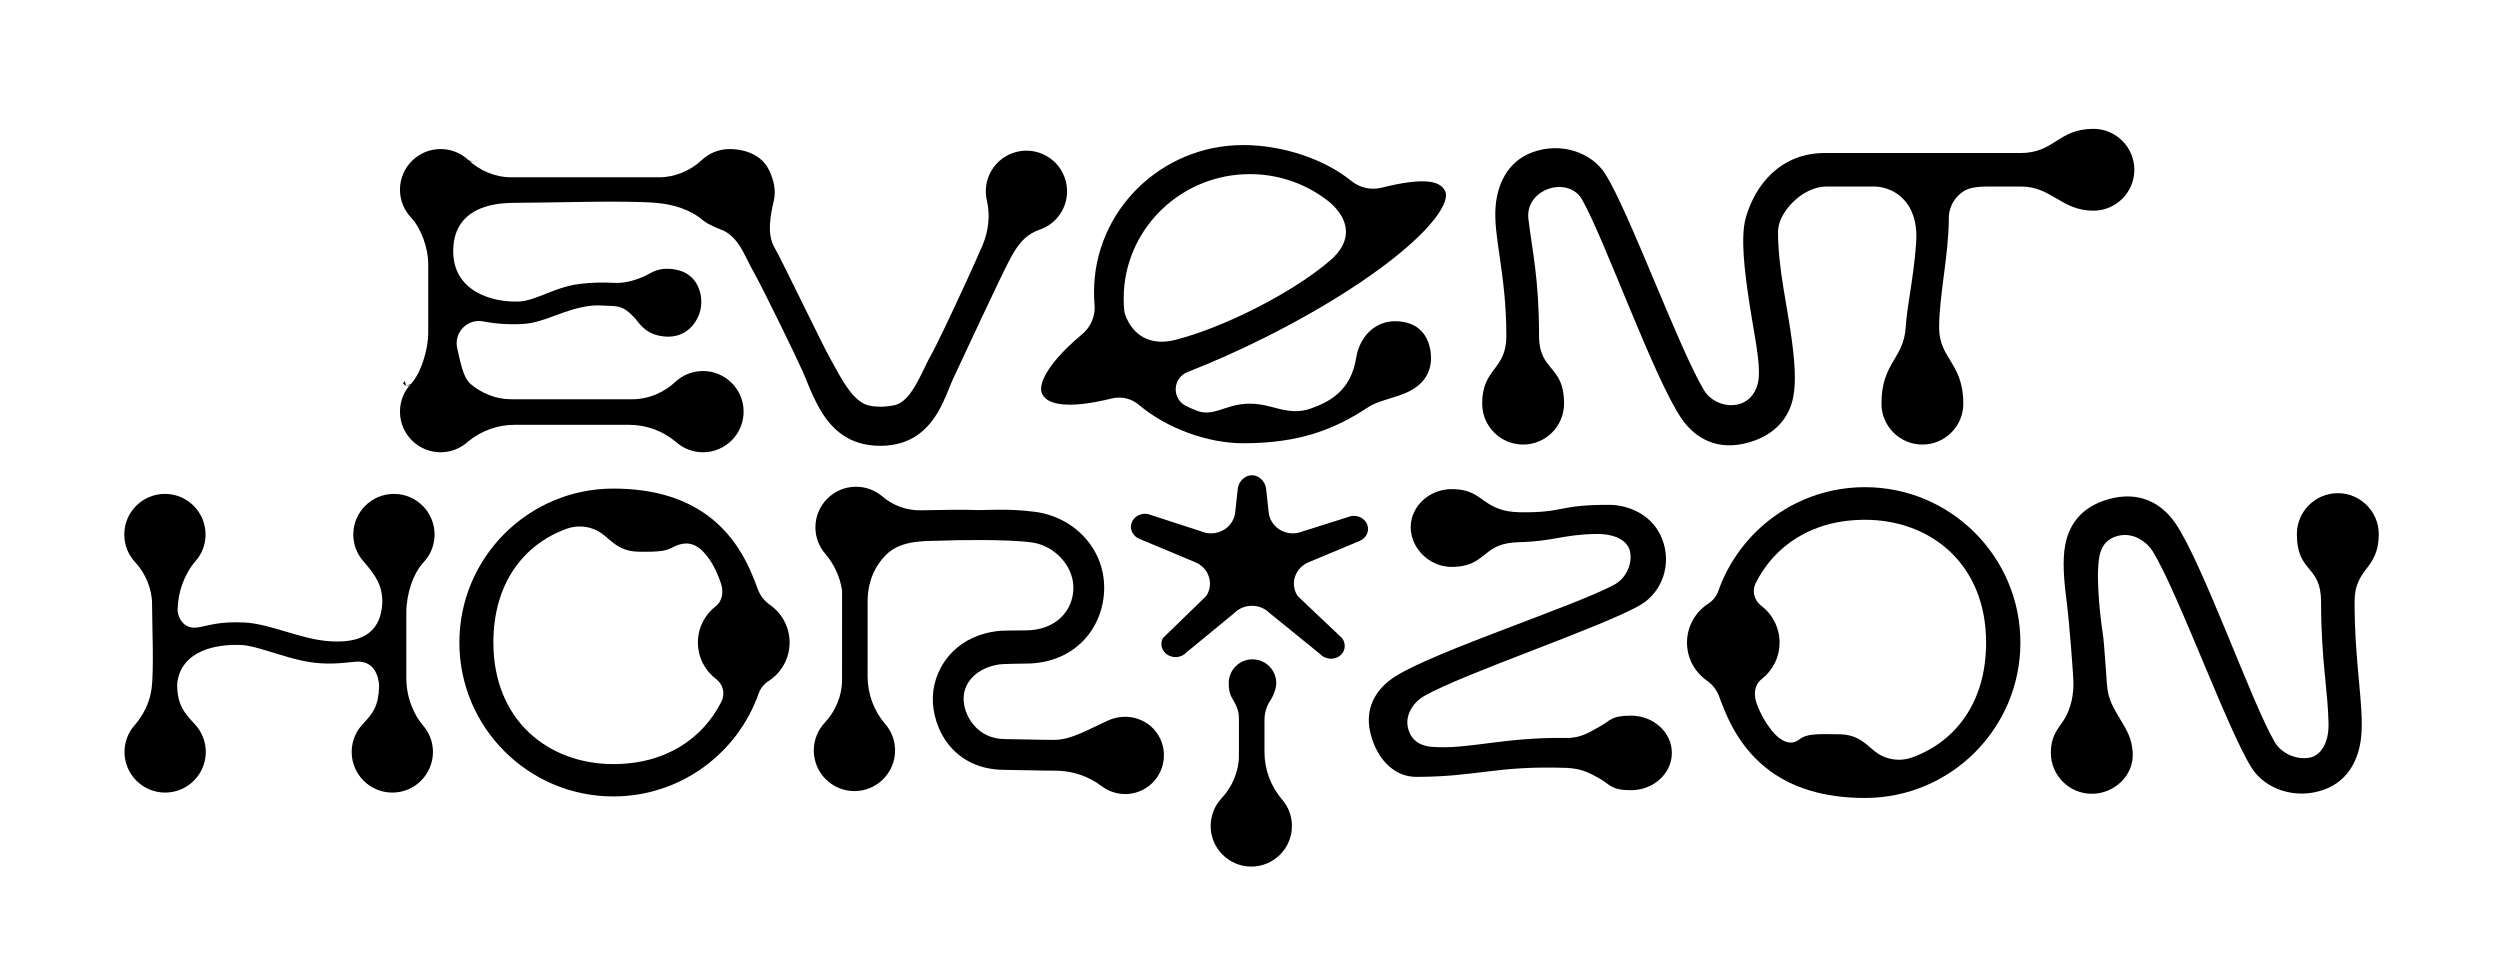
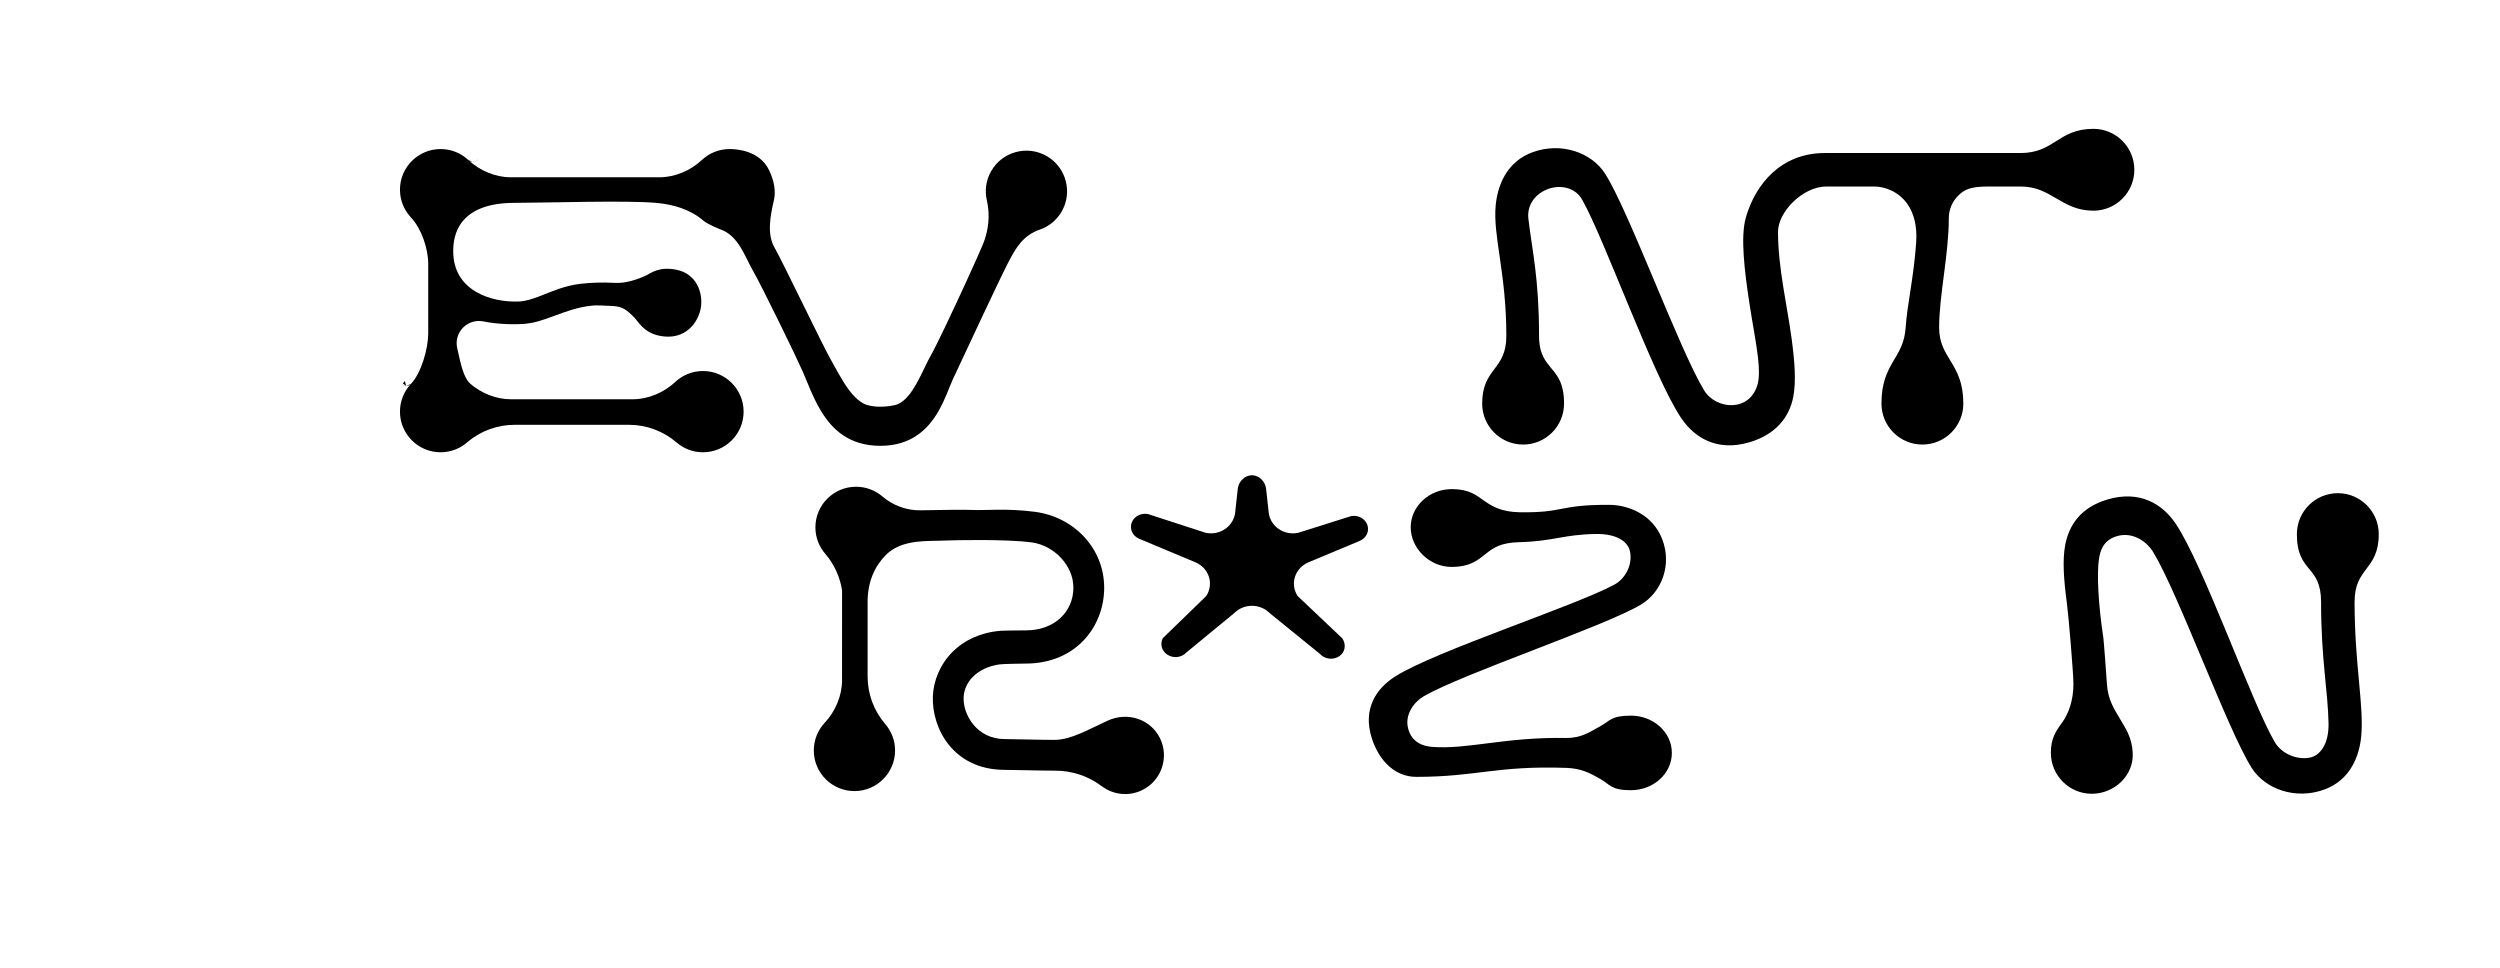
<svg xmlns="http://www.w3.org/2000/svg" width="100%" height="100%" viewBox="0 0 3100 1200" version="1.1" xml:space="preserve" style="fill-rule:evenodd;clip-rule:evenodd;stroke-linejoin:round;stroke-miterlimit:2;">
  <g transform="matrix(1,0,0,1,-7,0)">
    <g id="Artboard1" transform="matrix(0.959,0,0,0.846,-3331.68,-1050.21)">
      <rect x="3483" y="1241" width="3234" height="1418" style="fill:none;" />
      <g transform="matrix(1.043,0,0,1.182,3556.73,-701.217)">
        <g transform="matrix(0.973,0,0,0.973,24.405,45.459)">
-           <path d="M1511.78,2600.71C1511.78,2622.97 1519.75,2644.49 1534.26,2661.36L1534.28,2661.39C1542.09,2670.4 1546.78,2682.16 1546.78,2695C1546.78,2723.58 1523.58,2746.78 1495,2746.78C1466.42,2746.78 1443.22,2723.58 1443.22,2695C1443.22,2681.33 1448.54,2668.88 1457.21,2659.62C1470.66,2645.32 1479.21,2625.29 1479.21,2605.65C1479.22,2582.22 1479.22,2577.31 1479.22,2558.09C1479.22,2547.03 1475.5,2540.74 1470.02,2531.13L1470.02,2531.13C1467.09,2526 1466.22,2519.69 1466.22,2512.92C1466.22,2496.21 1479.79,2482.64 1496.5,2482.64C1513.21,2482.64 1526.78,2496.21 1526.78,2512.92C1526.78,2519.36 1523.5,2528.69 1519.48,2534.68L1519.48,2534.68C1514.46,2542.15 1511.79,2550.94 1511.79,2559.94C1511.78,2576.72 1511.78,2576.17 1511.78,2600.71Z" />
-         </g>
+           </g>
        <g transform="matrix(0.973,0,0,0.973,-980.62,-483.291)">
          <path d="M1542.31,2389.02C1542.35,2389.05 1542.38,2389.08 1542.42,2389.11C1540.89,2390.95 1538.59,2392.06 1536.11,2392.06L1536.15,2391.96C1538.57,2391.92 1540.8,2390.81 1542.31,2389.02ZM1446.01,2675.78C1446.04,2675.74 1446.07,2675.7 1446.1,2675.66C1447.51,2676.82 1449.29,2677.5 1451.18,2677.53L1451.21,2677.64C1449.28,2677.64 1447.45,2676.96 1446.01,2675.78ZM1447,2674.43C1447.77,2673.41 1448.57,2672.41 1449.39,2671.44C1450.27,2674.18 1450.97,2676.73 1451.16,2677.44C1450.62,2677.14 1448.76,2676.04 1447,2674.43ZM1536.11,2392.06C1535.4,2392.06 1534.71,2391.97 1534.03,2391.8C1534.95,2392.02 1535.63,2391.99 1535.89,2391.97L1536.11,2392.06ZM1535.89,2391.97L1535.86,2391.96L1536,2391.96C1536,2391.96 1535.96,2391.97 1535.89,2391.97ZM1535.86,2391.96C1533.82,2391.92 1531.87,2391.13 1530.38,2389.74C1530.99,2390.31 1531.6,2390.74 1532.18,2391.07C1531.57,2390.73 1531,2390.32 1530.49,2389.84C1544.78,2403.23 1564.76,2411.74 1584.35,2411.74C1604.97,2411.75 1753.22,2411.75 1773.85,2411.74C1793.48,2411.74 1813.52,2403.19 1827.82,2389.74C1837.08,2381.06 1849.52,2375.75 1863.19,2375.75C1870.12,2375.75 1901.35,2376.67 1913.7,2403.06C1919.6,2415.67 1922.53,2428.75 1919.6,2441.32C1915.12,2460.36 1910.56,2484.18 1920.34,2501.12C1930.64,2518.98 1982.13,2626.81 1992.46,2644.67C1997.85,2654.01 2005.8,2669.96 2014.99,2682.36C2022.19,2692.09 2030.4,2699.55 2038.5,2701.99C2043.16,2703.41 2056.05,2705.9 2073.5,2702.16C2080.24,2700.72 2086.97,2695.48 2092.93,2687.7C2103.8,2673.5 2112.89,2650.41 2119.17,2639.53C2122.53,2633.73 2129.32,2620.07 2137.41,2603.19C2154.37,2567.78 2177.14,2518.06 2185.57,2498.16C2193.11,2480.36 2195.43,2460.13 2191,2441.32C2188.12,2428.97 2189.74,2415.53 2196.58,2403.69C2210.86,2378.94 2242.56,2370.45 2267.3,2384.74C2292.05,2399.03 2300.55,2430.72 2286.26,2455.47C2279.84,2466.59 2269.9,2474.43 2258.63,2478.33L2258.6,2478.34C2237.26,2485.82 2228.24,2500.9 2217.87,2520.99C2206.45,2543.09 2156.82,2649.6 2147.46,2669.65C2143.19,2678.8 2138.14,2694.66 2129,2710.39C2116.28,2732.27 2095.14,2753.97 2055.39,2753.97C2015.49,2753.97 1993.65,2732.99 1979.3,2708.96C1969.04,2691.78 1962.42,2673.08 1956.02,2658.51C1947.64,2639.41 1904.01,2550.02 1893.58,2531.95C1887.38,2521.22 1881.97,2507.53 1874.45,2496.81C1868.5,2488.32 1861.27,2481.59 1852.01,2478.34L1851.97,2478.33C1851.44,2478.14 1835.5,2471.94 1829.59,2466.81L1829.56,2466.78C1812.86,2452.43 1790.88,2446.19 1769.62,2444.34C1730.31,2440.91 1632,2444.28 1589.28,2444.31C1552.8,2444.33 1533.62,2455.1 1523.32,2467.54C1512.55,2480.54 1511.07,2495.97 1511.07,2506.05C1511.07,2556.84 1560.36,2571.59 1595.12,2570.03C1603.7,2569.65 1613.06,2566.5 1623.54,2562.39C1637.25,2557 1653.22,2549.93 1672.71,2547.56C1685.28,2546.04 1700.85,2545.37 1717.16,2546.3L1717.18,2546.31C1730.23,2547.03 1745.57,2542.3 1757.32,2536.58L1757.36,2536.56C1763.5,2533.53 1773.33,2525.32 1795.02,2529.47C1821.14,2534.47 1829.32,2558.76 1826.69,2577.12C1824.03,2595.67 1807.42,2620.77 1773.46,2613.64C1753.5,2609.44 1746.74,2595.4 1741.42,2590.04L1741.41,2590.03C1732.71,2581.29 1727.21,2576.52 1714.91,2575.83C1703.59,2575.1 1693.31,2574.76 1688.29,2575.26C1670.56,2576.99 1655.33,2582.61 1640.56,2588.08C1627.19,2593.03 1614.25,2597.89 1599.78,2598.67C1582.18,2599.63 1564.56,2598.43 1549.49,2595.44C1540.03,2593.51 1530.27,2596.51 1523.54,2603.39C1516.8,2610.27 1514.02,2620.09 1516.14,2629.47C1518.12,2638.41 1520.98,2652.6 1524.95,2662.47C1527.18,2667.99 1529.93,2672.32 1532.76,2674.77C1546.85,2686.99 1565.78,2694.62 1584.35,2694.62C1604.98,2694.64 1611.25,2694.64 1625.57,2694.64C1627.69,2694.64 1719.31,2694.64 1739.93,2694.62C1759.56,2694.62 1779.6,2686.08 1793.9,2672.63C1803.16,2663.95 1815.6,2658.64 1829.28,2658.64C1857.86,2658.64 1881.06,2681.84 1881.06,2710.42C1881.06,2738.99 1857.86,2762.19 1829.28,2762.19C1816.43,2762.19 1804.67,2757.51 1795.67,2749.7L1795.64,2749.67C1778.76,2735.17 1757.25,2727.19 1734.99,2727.19C1714.62,2727.19 1629.57,2727.2 1625.49,2727.2C1625.41,2727.2 1625.33,2727.2 1625.25,2727.2C1614.31,2727.19 1610.02,2727.19 1589.29,2727.19C1567.86,2727.19 1547.11,2734.59 1530.53,2748.09C1530.4,2748.2 1530.27,2748.31 1530.14,2748.43C1520.91,2756.97 1508.56,2762.19 1495,2762.19C1466.42,2762.19 1443.22,2738.99 1443.22,2710.42C1443.22,2696.74 1448.54,2684.3 1457.21,2675.04C1455.7,2676.59 1453.63,2677.49 1451.46,2677.53L1457.3,2674.94L1457.31,2674.93C1470.49,2660.87 1479.21,2630.05 1479.21,2610.79C1479.22,2590.16 1479.22,2583.89 1479.22,2569.57L1479.22,2563.23C1479.22,2548.92 1479.22,2542.64 1479.21,2522.01C1479.21,2502.6 1470.59,2477.18 1457.31,2463.01L1453.69,2471.37C1453.68,2471.36 1453.66,2471.34 1453.65,2471.33L1457.21,2462.9C1448.54,2453.64 1443.22,2441.2 1443.22,2427.53C1443.22,2398.95 1466.42,2375.75 1495,2375.75C1508.67,2375.75 1521.12,2381.06 1530.38,2389.74L1535.86,2391.96ZM1451.21,2677.64L1451.43,2677.54C1451.71,2677.57 1452.48,2677.59 1453.48,2677.32C1452.75,2677.53 1451.99,2677.64 1451.21,2677.64ZM1453.48,2677.32C1454.26,2677.1 1454.99,2676.76 1455.67,2676.32C1454.89,2676.84 1454.13,2677.14 1453.48,2677.32ZM1455.67,2676.32C1456.18,2675.99 1456.7,2675.57 1457.21,2675.04C1456.75,2675.53 1456.23,2675.96 1455.67,2676.32ZM1532.18,2391.07C1532.77,2391.38 1533.39,2391.63 1534.03,2391.8C1533.49,2391.66 1532.86,2391.44 1532.18,2391.07ZM1451.46,2677.53L1451.43,2677.54C1451.35,2677.53 1451.31,2677.53 1451.31,2677.53L1451.46,2677.53Z" />
        </g>
        <g transform="matrix(0.973,0,0,0.973,-467.595,-48.156)">
          <path d="M1721.35,2429.93C1689.63,2425.4 1620.22,2427.04 1611.24,2427.45C1599.72,2427.99 1586.22,2427.53 1573.34,2429.19C1558.84,2431.06 1545.15,2435.62 1534.99,2445.91C1521.3,2459.78 1511.79,2479.29 1511.79,2505.76C1511.79,2529.65 1511.78,2581.96 1511.78,2600.71C1511.78,2622.97 1519.75,2644.49 1534.26,2661.36L1534.28,2661.39C1542.09,2670.4 1546.78,2682.16 1546.78,2695C1546.78,2723.58 1523.58,2746.78 1495,2746.78C1466.42,2746.78 1443.22,2723.58 1443.22,2695C1443.22,2681.33 1448.54,2668.88 1457.21,2659.62C1470.66,2645.32 1479.21,2625.29 1479.21,2605.65C1479.22,2583.8 1479.23,2515.44 1479.24,2491.71C1479.24,2491.28 1479.2,2490.85 1479.13,2490.42C1476.45,2473.47 1469.11,2457.49 1457.8,2444.33L1457.78,2444.3C1449.96,2435.29 1445.28,2423.53 1445.28,2410.69C1445.28,2382.11 1468.48,2358.91 1497.06,2358.91C1509.9,2358.91 1521.65,2363.6 1530.71,2371.35C1544.2,2382.92 1561.45,2389.18 1579.23,2388.95C1616.61,2388.52 1625.92,2387.76 1652.11,2388.65C1661.26,2388.96 1689.82,2386.33 1724.7,2390.83C1774.61,2397.28 1813.21,2437.26 1813.21,2487.58C1813.21,2537.12 1777.25,2584.28 1713.08,2584.28C1708.3,2584.28 1683.51,2584.69 1679.31,2585.36C1650.75,2589.89 1634.88,2607.78 1634.12,2627.53C1633.28,2649.29 1650.9,2680.55 1686.69,2680.51C1698.15,2680.49 1728.43,2681.52 1749.83,2681.52C1770.92,2681.52 1792.99,2668.26 1817.92,2656.9C1842.8,2645.56 1872.23,2654.81 1884.29,2679.35C1896.32,2703.83 1886.21,2733.47 1861.73,2745.5C1844.42,2754.01 1824.52,2751.44 1810.1,2740.55C1793.13,2727.71 1772.42,2720.76 1751.13,2720.76C1729.26,2720.75 1698.42,2719.72 1686.73,2719.73C1620.52,2719.8 1593.38,2666.27 1594.92,2626.03C1595.67,2606.5 1603.91,2585.5 1619.95,2569.39C1634.08,2555.21 1654.26,2544.9 1680.64,2542.53C1684.93,2542.15 1708.47,2541.97 1713.08,2541.97C1751.26,2541.97 1773.98,2517.05 1773.98,2487.58C1773.98,2459.17 1749.48,2433.95 1721.35,2429.93Z" />
        </g>
        <g transform="matrix(-0.973,-1.19155e-16,1.19155e-16,-0.973,1870.79,4928.54)">
-           <path d="M1770.61,2598.56C1770.65,2592.15 1764.95,2574.01 1745.53,2576.54C1732.73,2578.2 1719.12,2584.69 1684.51,2582.81C1653.98,2581.15 1615.45,2562.71 1581.6,2559.39C1546.45,2555.95 1516.88,2563.45 1510.87,2598.29C1505.81,2627.62 1519.5,2644.2 1534.26,2661.36L1534.28,2661.39C1542.09,2670.4 1546.78,2682.16 1546.78,2695C1546.78,2723.58 1523.58,2746.78 1495,2746.78C1466.42,2746.78 1443.22,2723.58 1443.22,2695C1443.22,2681.32 1448.54,2668.88 1457.21,2659.62C1470.44,2645.57 1479.21,2619.37 1479.21,2595.37C1479.21,2573.52 1479.23,2535.99 1479.24,2512.26C1479.24,2486.28 1469.11,2464.69 1457.8,2451.52L1457.78,2451.49C1449.96,2442.49 1445.28,2430.73 1445.28,2417.88C1445.28,2389.3 1468.48,2366.1 1497.06,2366.1C1525.63,2366.1 1548.83,2389.3 1548.83,2417.88C1548.83,2431.56 1543.52,2444 1534.85,2453.26C1521.32,2467.64 1515.01,2475.62 1513.86,2501.28C1513.86,2501.28 1513.54,2535.34 1543.69,2532.9C1555.35,2531.95 1573.89,2528.87 1597.18,2531.7C1617,2534.1 1638.3,2541.25 1656.29,2546.73C1669.37,2550.71 1680.86,2553.8 1689.16,2554.17C1705.82,2554.91 1724.47,2553.07 1739.55,2546.44C1756.13,2539.15 1768.61,2526.35 1771.1,2505.56C1771.04,2506.03 1770.95,2506.45 1770.84,2506.84L1771.16,2504.63C1771.33,2477.87 1761.9,2467.45 1748.48,2453.01C1739.87,2443.7 1734.64,2431.22 1734.72,2417.55C1734.9,2388.97 1758.25,2365.92 1786.83,2366.1C1815.4,2366.28 1838.46,2389.63 1838.28,2418.21C1838.19,2431.05 1833.43,2442.78 1825.57,2451.74L1825.54,2451.76C1814.1,2464.91 1806.19,2481.1 1803.88,2497.95C1800.45,2522.97 1803.28,2583.69 1803.15,2605.76C1803.03,2625.39 1811.44,2645.48 1824.81,2659.87C1833.42,2669.18 1838.65,2681.66 1838.57,2695.33C1838.39,2723.91 1815.04,2746.96 1786.46,2746.78C1757.89,2746.6 1734.83,2723.25 1735.02,2694.67C1735.1,2681.83 1739.86,2670.1 1747.73,2661.14L1747.75,2661.12C1762.32,2644.38 1770.47,2620.75 1770.61,2598.56Z" />
-         </g>
+           </g>
        <g transform="matrix(1.016,0,0,1.002,-49.832,-389.036)">
-           <path d="M1699.26,2511.82C1689.12,2517.31 1677.65,2520.33 1667.64,2523.56C1659.92,2526.05 1652.98,2528.71 1647.67,2532.24C1607.5,2559 1565.2,2577.02 1495,2577.02C1451.59,2577.02 1401.48,2558.6 1367.65,2529.47L1367.64,2529.46C1358.51,2521.63 1346.22,2518.69 1334.6,2521.58L1334.57,2521.58C1308.21,2528.2 1288.03,2530.44 1273.32,2528.73C1261.3,2527.33 1253.42,2523.46 1249.82,2516.39C1247.12,2511.1 1248.15,2504.38 1251.65,2496.43C1258.38,2481.16 1274.2,2462.65 1298.64,2441.87L1298.66,2441.86C1309.16,2432.89 1314.71,2419.31 1313.54,2405.44L1313.54,2405.41C1313.09,2400.33 1312.88,2395.19 1312.88,2390C1312.88,2289.51 1394.51,2207.98 1495,2207.98C1541.24,2207.98 1592.66,2224.31 1626.93,2252.45C1637.22,2260.9 1650.81,2263.99 1663.67,2260.79L1663.71,2260.78C1688.92,2254.37 1707.35,2251.86 1720.59,2253.22C1731.1,2254.3 1737.74,2257.85 1741.18,2264.61C1742.96,2268.08 1742.65,2272.32 1741.13,2277.17C1739.11,2283.64 1734.9,2290.89 1728.88,2298.83C1698.12,2339.39 1622,2394.92 1523.24,2445.24C1490.05,2462.15 1457.55,2476.8 1427.01,2488.89C1418.68,2492.15 1413.02,2500.06 1412.56,2509.09C1412.09,2518.14 1416.91,2526.62 1424.87,2530.74L1424.88,2530.74C1429.01,2532.87 1433.68,2534.89 1439.45,2537.08C1447.53,2540.15 1455.32,2539.2 1464.16,2536.54C1474.17,2533.52 1485.95,2528.05 1503,2528.05C1517.29,2528.05 1528.48,2531.94 1539.19,2534.55C1551.93,2537.65 1564.1,2539.16 1578.78,2533.54C1597.96,2526.21 1626.06,2513.88 1632.78,2471.26C1636.98,2444.6 1656.12,2425.99 1679.97,2425.99C1692.57,2425.99 1702.24,2429.41 1709.24,2435.24C1719.75,2443.99 1724.09,2457.87 1724.09,2472C1724.09,2487.81 1716.24,2502.61 1699.26,2511.82ZM1586.41,2268.53C1562.37,2252.99 1533.73,2243.95 1503,2243.95C1421.23,2243.95 1354.31,2307.88 1349.35,2388.41C1349.16,2391.58 1349.06,2394.78 1349.06,2398C1349.06,2403.19 1349.32,2408.32 1349.82,2413.37C1350.09,2416.06 1355.96,2439.16 1377.51,2447.96C1386.26,2451.53 1397.69,2452.87 1412.51,2448.99C1439.25,2441.99 1472.84,2428.94 1507.88,2411.09C1546.9,2391.21 1580.04,2369.27 1601.57,2350.3C1614.07,2339.29 1619,2328.62 1620.08,2319.23C1622.6,2297.18 1602.86,2280.65 1598.37,2277.1C1594.53,2274.06 1590.54,2271.2 1586.41,2268.53Z" />
-         </g>
+           </g>
        <g transform="matrix(1.041,0,0,1.041,883.17,311.997)">
-           <path d="M1303.19,2229.59C1251.94,2229.59 1216.15,2216.24 1190.75,2197.85C1152.64,2170.26 1137.88,2131.27 1129.49,2108.57C1126.68,2100.98 1121.62,2094.43 1114.98,2089.79C1100.66,2079.82 1091.27,2063.24 1091.27,2044.48C1091.27,2025.03 1101.37,2007.91 1116.61,1998.11C1122.17,1994.53 1126.38,1989.21 1128.57,1982.97C1153.94,1911 1222.58,1859.37 1303.19,1859.37C1405.36,1859.37 1488.31,1942.31 1488.31,2044.48C1488.31,2146.64 1405.36,2229.59 1303.19,2229.59ZM1322.37,2178.91C1333.85,2184.82 1347.27,2185.69 1359.41,2181.29C1411.67,2162.27 1447.46,2115.05 1447.46,2044.48C1447.46,1950.69 1381.19,1898.21 1303.19,1898.21C1239.85,1898.21 1195.33,1929.3 1173.12,1973.55C1168.48,1982.87 1171.16,1994.19 1179.49,2000.44L1179.5,2000.44C1192.86,2010.5 1201.5,2026.49 1201.5,2044.48C1201.5,2062.18 1193.14,2077.93 1180.16,2088.02C1171.52,2094.73 1170.43,2106.08 1174.05,2116.4C1179.19,2131.05 1186.17,2141.68 1192.03,2149.03C1192.3,2149.36 1196.72,2155.37 1203.18,2159.61C1209.27,2163.61 1217.28,2166.07 1225.19,2159.78C1229.44,2156.41 1234.51,2154.72 1242.19,2154.01C1249.47,2153.33 1259.2,2153.5 1273.07,2153.71C1289.38,2153.97 1298.58,2160.31 1306.7,2167.1C1311.81,2171.38 1316.46,2175.86 1322.37,2178.91Z" />
-         </g>
+           </g>
        <g transform="matrix(-1.031,1.26202e-16,-1.26202e-16,-1.031,2031.75,4548.07)">
-           <path d="M1303.19,2229.61C1251.93,2229.61 1216.14,2216.26 1190.74,2197.87C1152.62,2170.28 1137.86,2131.28 1129.48,2108.58C1126.66,2100.99 1121.6,2094.44 1114.97,2089.81C1100.65,2079.83 1091.25,2063.24 1091.25,2044.48C1091.25,2025.02 1101.35,2007.9 1116.6,1998.09C1122.15,1994.52 1126.36,1989.19 1128.55,1982.97C1153.92,1910.99 1222.58,1859.35 1303.19,1859.35C1405.37,1859.35 1488.33,1942.3 1488.33,2044.48C1488.33,2146.66 1405.37,2229.61 1303.19,2229.61ZM1322.38,2178.89C1333.85,2184.8 1347.27,2185.67 1359.41,2181.27C1411.65,2162.26 1447.44,2115.05 1447.44,2044.48C1447.44,1950.7 1381.18,1898.23 1303.19,1898.23C1239.86,1898.23 1195.35,1929.32 1173.14,1973.56C1168.5,1982.87 1171.18,1994.18 1179.51,2000.42L1179.51,2000.43C1192.88,2010.48 1201.52,2026.48 1201.52,2044.48C1201.52,2062.18 1193.16,2077.95 1180.17,2088.04C1171.54,2094.74 1170.46,2106.08 1174.07,2116.39C1179.2,2131.03 1185.03,2141.77 1191.02,2148.99C1194.19,2152.81 1199.82,2159.96 1208.67,2162.59C1214.5,2164.31 1221.7,2164.01 1230.51,2159.55C1239.81,2154.85 1244.91,2153.25 1273.07,2153.69C1289.39,2153.95 1298.59,2160.29 1306.71,2167.09C1311.82,2171.37 1316.47,2175.84 1322.38,2178.89Z" />
-         </g>
+           </g>
        <g transform="matrix(1,0,0,1,-24,-46)">
          <path d="M1859.75,2105.64C1859.75,2128.89 1868.03,2137.74 1875.29,2146.55C1883.02,2155.92 1890.75,2165.28 1890.75,2190C1890.75,2218.01 1868.01,2240.75 1840,2240.75C1811.99,2240.75 1789.25,2218.01 1789.25,2190C1789.25,2167.35 1796.93,2157.07 1804.64,2146.8C1811.92,2137.1 1819.22,2127.4 1819.22,2106C1819.22,2027.88 1802.38,1981.94 1806.01,1944.04C1808.25,1920.62 1818.88,1890.09 1852.07,1878.12C1887.45,1865.36 1924.92,1878.64 1941.69,1904.92C1971.26,1951.31 2033.69,2123.08 2064.32,2173.43C2079.21,2197.91 2121.82,2200.93 2130.93,2165.12C2132.89,2157.37 2132.71,2145.99 2131.13,2132.36C2128.96,2113.64 2124.31,2090.28 2120.7,2066.58C2114.47,2025.67 2109.28,1983.43 2116.08,1959.45C2127.93,1917.63 2159.95,1879.25 2213.93,1879.25L2456.64,1879.25C2477.64,1879.25 2489.19,1871.88 2500.75,1864.56C2512.87,1856.88 2525,1849.25 2547,1849.25C2575.01,1849.25 2597.75,1871.99 2597.75,1900C2597.75,1928.01 2575.01,1950.75 2547,1950.75C2527.05,1950.75 2514.01,1943.15 2500.99,1935.49C2488.53,1928.16 2476.09,1920.78 2457,1920.78C2435.31,1920.78 2441,1920.75 2416.99,1920.75C2393.86,1920.75 2386.69,1924.8 2379.24,1932.24C2371.88,1939.6 2367.75,1949.58 2367.75,1959.99C2367.75,2004.79 2355.75,2055.86 2355.75,2095.64C2355.75,2115.07 2363.14,2125.88 2370.46,2137.96C2378.11,2150.58 2385.75,2164.5 2385.75,2190C2385.75,2218.01 2363.01,2240.75 2335,2240.75C2306.99,2240.75 2284.25,2218.01 2284.25,2190C2284.25,2164.48 2291.21,2150.62 2298.51,2138.09C2305.53,2126.04 2312.92,2115.29 2314.23,2095.87C2316.23,2066.14 2323.98,2035.66 2327.26,1990.84C2328.81,1969.51 2324.28,1953.97 2316.8,1943.03C2305.7,1926.81 2288.16,1920.75 2275.01,1920.75L2216.09,1920.75C2201.38,1920.75 2186.38,1928.63 2175.04,1939.58C2163.73,1950.5 2156,1964.49 2156,1977C2156,2021.14 2167.35,2068.46 2172.89,2109.54C2176.62,2137.23 2178.6,2162.11 2174.97,2181.37C2170.25,2206.37 2153.63,2228.16 2120.57,2237.92C2080.63,2249.71 2052.77,2232.47 2036.35,2208.45C2002.16,2158.45 1941.01,1986.11 1913.21,1937.12C1904.67,1922.06 1886.89,1918.35 1871.6,1923.62C1856.5,1928.83 1844.4,1942.56 1846.55,1960.77C1851.31,2001.03 1859.75,2034.46 1859.75,2105.64Z" />
        </g>
        <g transform="matrix(-1,-1.22465e-16,1.22465e-16,-1,4661,4500.79)">
          <path d="M2162.75,2009.11C2162.75,2021.84 2168.73,2093.55 2170.89,2109.54C2174.62,2137.23 2176.6,2162.11 2172.97,2181.37C2168.26,2206.32 2153.57,2228.17 2120.57,2237.92C2080.63,2249.71 2052.77,2232.47 2036.35,2208.45C2002.15,2158.43 1941.71,1985.59 1913.15,1937.01C1905.05,1923.24 1886.36,1914.36 1869.16,1917.96C1857.24,1920.45 1846.07,1934.33 1846.5,1959.97C1847.19,2000.72 1855.75,2039.06 1855.75,2110.64C1855.75,2133.91 1863.02,2142.73 1870.29,2151.55C1878.02,2160.92 1885.75,2170.28 1885.75,2195C1885.75,2223.01 1863.01,2245.75 1835,2245.75C1806.99,2245.75 1784.25,2223.01 1784.25,2195C1784.25,2172.35 1791.93,2162.07 1799.64,2151.8C1806.92,2142.1 1814.22,2132.4 1814.22,2111C1814.22,2032.88 1802.38,1981.95 1806.01,1944.04C1808.25,1920.62 1818.88,1890.09 1852.07,1878.12C1887.45,1865.36 1924.92,1878.64 1941.69,1904.92C1971.27,1951.32 2033.38,2123.32 2064.35,2173.47C2071.37,2184.85 2087.82,2197.36 2106.55,2193.05C2126.25,2188.52 2129.63,2173.5 2131.07,2164.4C2134,2145.95 2131.85,2106.93 2125.7,2066.58C2125.06,2062.37 2122.01,2020.54 2121.23,2008.88C2119.92,1989.46 2112.53,1978.71 2105.51,1966.66C2098.24,1954.18 2090.16,1943.24 2089.24,1923.38C2087.94,1895.5 2112.09,1873 2140,1873C2168.01,1873 2190.75,1895.74 2190.75,1923.75C2190.75,1941.11 2185.08,1949.98 2176.85,1961.2C2168.46,1972.64 2162.75,1989.6 2162.75,2009.11Z" />
        </g>
        <g transform="matrix(5.65391e-17,0.923,-1,6.12323e-17,3866.4,601.922)">
          <path d="M2160.09,1996.83C2156.84,2083.56 2172.14,2107.8 2172.16,2182.86C2172.17,2207.72 2152.6,2228.4 2120.19,2237.97C2080.74,2249.62 2053.29,2232.42 2037.07,2208.69C2002.87,2158.67 1942.43,1985.83 1913.87,1937.25C1905.61,1923.19 1886.43,1914.31 1868.88,1917.99C1863.15,1919.19 1857.78,1922.56 1853.64,1928.41C1848.87,1935.15 1845.6,1945.74 1845.84,1959.96C1846.53,2000.78 1855.76,2013.16 1856.84,2054.84C1857.44,2077.87 1864.12,2086.58 1871.32,2095.31C1879.11,2104.75 1890.09,2114.09 1890.09,2139C1890.09,2166.95 1864.7,2189.75 1836.75,2189.75C1808.87,2189.75 1785.58,2166.88 1785.58,2139C1785.58,2116.3 1794.39,2107.85 1802.11,2097.55C1809.29,2087.99 1816.23,2076.24 1816.64,2055.14C1817.72,1998.61 1806.32,2007.46 1806.71,1943.32C1806.85,1920.01 1819.59,1889.91 1852.51,1878.05C1887.45,1865.45 1924.41,1878.72 1940.97,1904.68C1970.55,1951.07 2032.66,2123.08 2063.63,2173.23C2070.8,2184.85 2087.73,2197.41 2106.85,2193.02C2126.9,2188.41 2130.97,2173.14 2131.81,2163.81C2135.76,2119.68 2118.53,2073.59 2119.91,1997.56C2120.26,1977.92 2111.31,1967.06 2104.23,1954.9C2097.05,1942.58 2089.91,1941.83 2089.91,1916.75C2089.91,1888.91 2112.16,1866 2140,1866C2167.84,1866 2190.09,1888.91 2190.09,1916.75C2190.09,1941.81 2182.26,1942.63 2174.74,1955.03C2167.5,1966.97 2160.81,1977.63 2160.09,1996.83Z" />
        </g>
      </g>
      <g transform="matrix(0.826,0,0,1.144,3806.24,1226.44)">
        <path d="M1544.39,639.116C1545.58,630.298 1555.04,621.956 1566.53,621.956C1578.01,621.956 1587.47,630.298 1588.66,639.116L1592.77,669.68C1593.9,678.124 1599.58,685.824 1608.47,690.814C1617.15,695.684 1628.1,697.494 1638.59,695.761C1638.89,695.712 1639.19,695.649 1639.48,695.573L1721.71,674.312C1732.74,672.657 1743.77,677.432 1747.25,685.703C1750.68,693.845 1745.37,702.587 1735.23,706.059L1655.07,733.475L1655.07,733.477C1645.09,736.895 1637.51,743.464 1634.14,751.48C1630.71,759.627 1631.91,768.516 1637.47,775.929C1637.86,776.452 1638.34,776.931 1638.88,777.353L1707.88,830.857C1714.68,838.889 1712.26,848.769 1703.49,853.689C1694.16,858.922 1681.21,857.911 1673.51,851.287C1673.25,851.069 1672.98,850.864 1672.7,850.675L1594.34,798.639C1587.17,792.665 1577.1,789.227 1566.53,789.227C1555.94,789.227 1545.86,792.672 1538.69,798.661L1464.47,848.64C1464.2,848.821 1463.94,849.015 1463.7,849.221C1456,855.846 1443.05,856.857 1433.72,851.623C1425.09,846.78 1422.28,837.838 1427.13,830.592L1494.24,777.295C1494.75,776.887 1495.2,776.428 1495.58,775.929C1501.14,768.516 1502.34,759.627 1498.91,751.48C1495.54,743.464 1487.96,736.895 1477.98,733.477L1390.14,703.387C1380.01,699.915 1374.7,691.173 1378.13,683.031C1381.6,674.766 1392.62,669.993 1403.63,671.635L1493.5,695.555C1493.81,695.639 1494.13,695.708 1494.46,695.761C1504.95,697.494 1515.9,695.684 1524.58,690.814C1533.47,685.824 1539.15,678.124 1540.28,669.68L1544.39,639.116Z" />
      </g>
    </g>
    <g id="g1">
        </g>
  </g>
</svg>